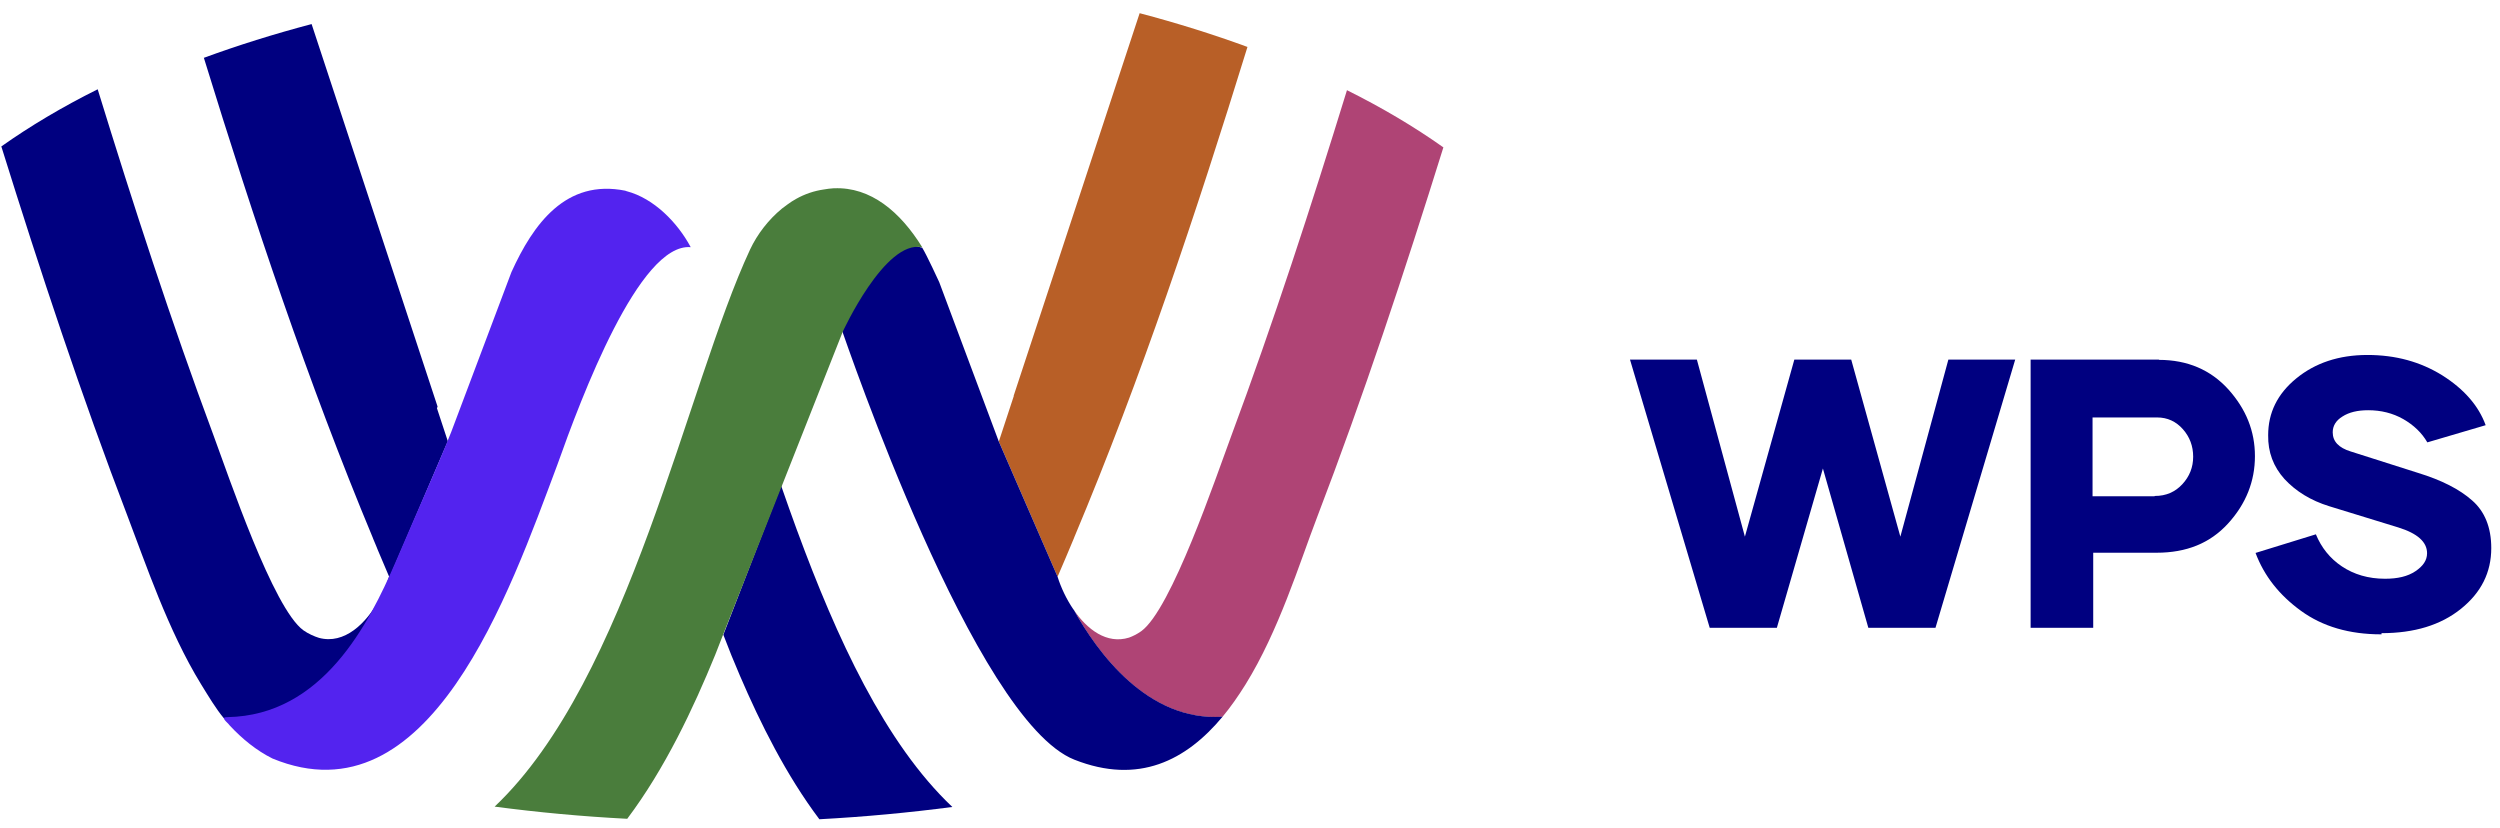
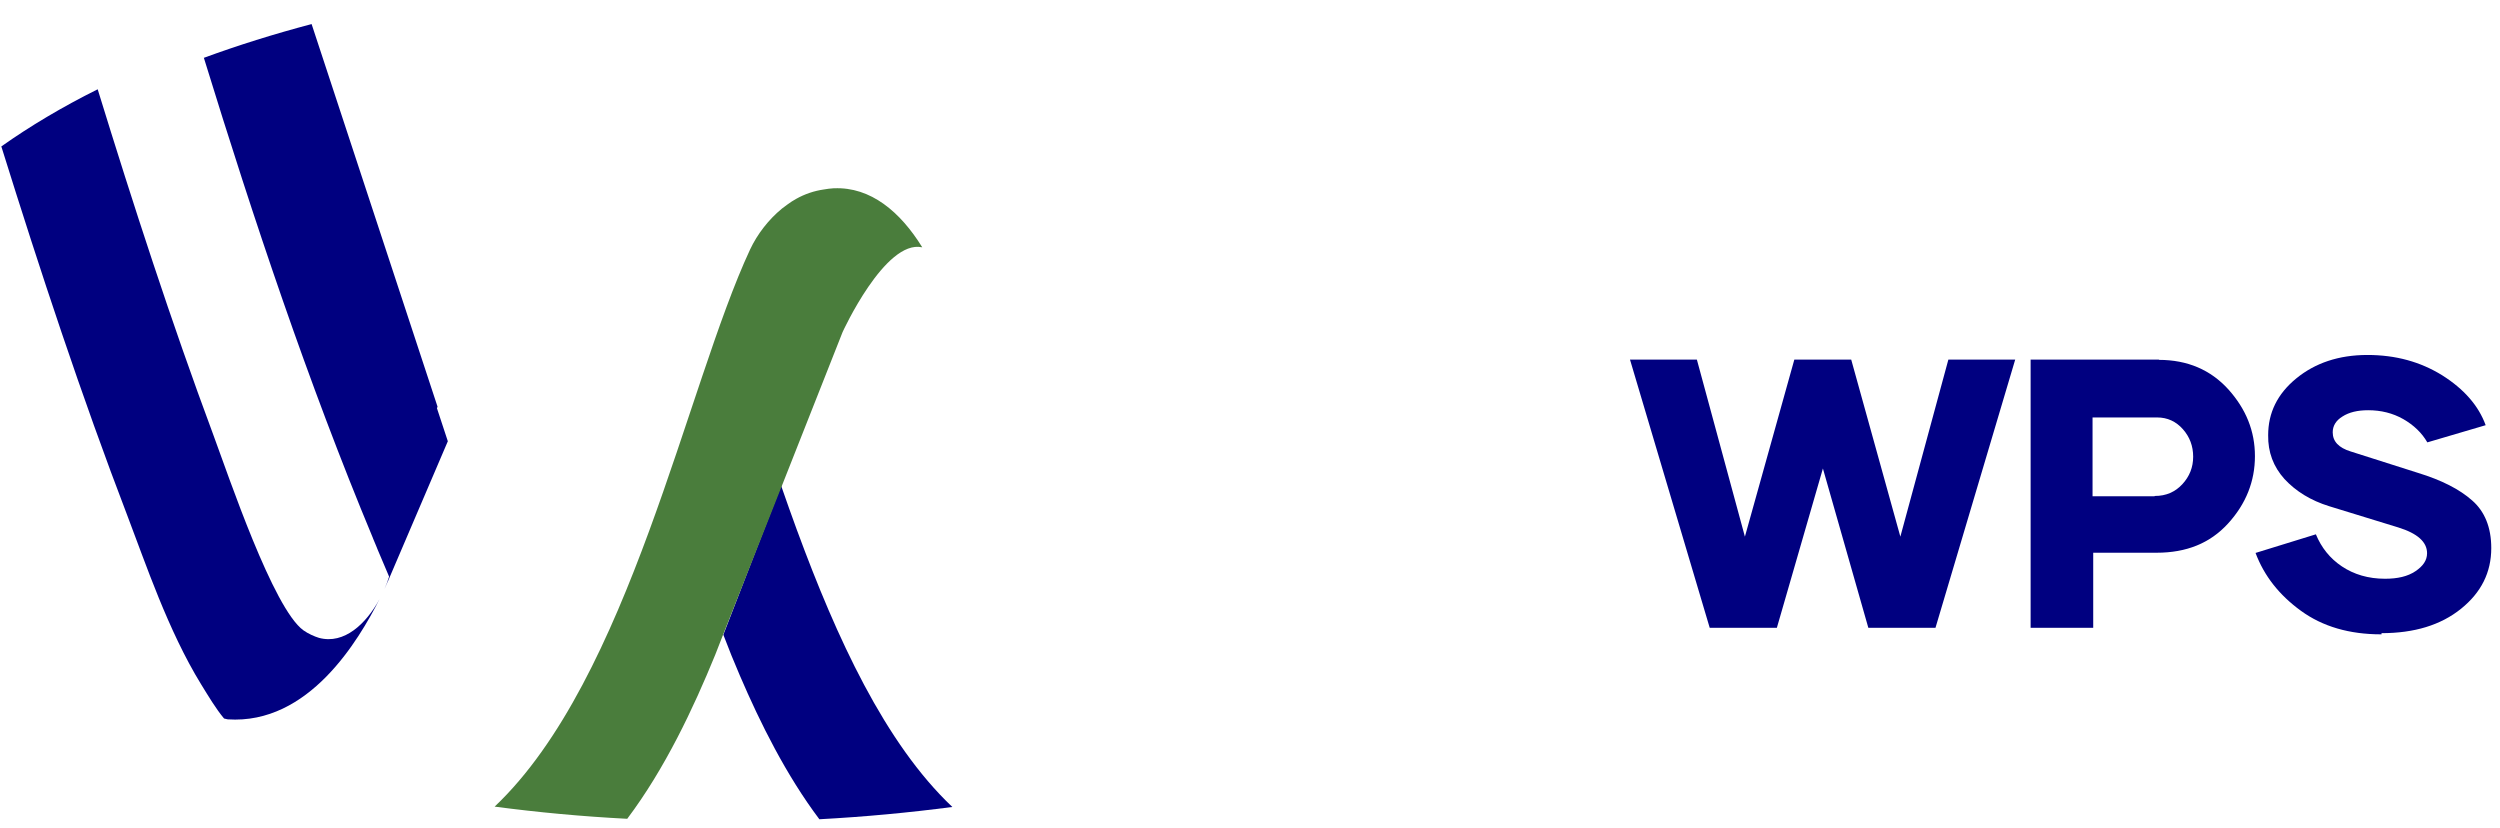
<svg xmlns="http://www.w3.org/2000/svg" width="154" height="51" viewBox="0 0 154 51" fill="none">
  <g id="WPS Logo_WPS - Primary" clip-path="url(#clip0_13815_7465)">
    <path id="Vector" d="M124.137 22.15L119.226 38.671H115.089L112.291 28.859L109.455 38.671H105.318L100.407 22.15H104.527L107.486 33.058L110.531 22.15H114.034L117.062 33.058L120.02 22.15H124.14H124.137Z" fill="#000080" />
    <path id="Vector_2" d="M132.99 22.168C134.75 22.168 136.175 22.784 137.267 23.986C138.36 25.205 138.904 26.561 138.904 28.099C138.904 29.637 138.36 31.03 137.25 32.246C136.14 33.465 134.682 34.048 132.849 34.048H128.942V38.671H125.086V22.15H133.007H132.99V22.168ZM132.743 30.551C133.428 30.551 133.993 30.305 134.432 29.828C134.873 29.352 135.099 28.787 135.099 28.133C135.099 27.479 134.887 26.914 134.466 26.438C134.045 25.962 133.514 25.715 132.88 25.715H128.901V30.568H132.719L132.736 30.551H132.743Z" fill="#000080" />
    <path id="Vector_3" d="M146.668 39.075C144.733 39.075 143.075 38.599 141.74 37.627C140.401 36.657 139.469 35.472 138.942 34.061L142.658 32.914C142.993 33.726 143.521 34.397 144.26 34.89C145 35.383 145.88 35.651 146.918 35.651C147.692 35.651 148.308 35.51 148.784 35.192C149.26 34.873 149.507 34.52 149.507 34.078C149.507 33.39 148.925 32.859 147.73 32.489L143.486 31.185C142.343 30.832 141.428 30.267 140.723 29.507C140.038 28.746 139.702 27.849 139.719 26.808C139.719 25.431 140.284 24.267 141.445 23.315C142.606 22.363 144.069 21.866 145.829 21.866C147.589 21.866 149.103 22.291 150.442 23.12C151.781 23.965 152.678 24.989 153.117 26.192L149.524 27.25C149.188 26.668 148.695 26.192 148.045 25.818C147.394 25.448 146.671 25.27 145.88 25.27C145.23 25.27 144.702 25.394 144.295 25.657C143.891 25.904 143.695 26.239 143.695 26.63C143.695 27.195 144.065 27.582 144.805 27.811L148.959 29.133C150.401 29.575 151.51 30.14 152.284 30.828C153.058 31.5 153.462 32.489 153.462 33.76C153.462 35.26 152.846 36.496 151.596 37.503C150.346 38.51 148.709 39.003 146.702 39.003V39.075H146.668Z" fill="#000080" />
    <g id="Group">
-       <path id="Vector_4" d="M26.918 25.144L26.952 25.051H26.956L19.195 1.483C16.873 2.096 14.658 2.791 12.558 3.562C15.64 13.565 18.956 23.507 22.976 33.154V33.161C23.038 33.315 23.106 33.469 23.171 33.627C23.209 33.716 23.243 33.801 23.277 33.89C23.507 34.431 23.733 34.98 23.969 35.521C23.894 35.771 23.795 36.027 23.682 36.281C23.897 35.819 24.017 35.524 24.017 35.524L27.586 27.181L26.915 25.144H26.918Z" fill="#000080" />
+       <path id="Vector_4" d="M26.918 25.144L26.952 25.051L19.195 1.483C16.873 2.096 14.658 2.791 12.558 3.562C15.64 13.565 18.956 23.507 22.976 33.154V33.161C23.038 33.315 23.106 33.469 23.171 33.627C23.209 33.716 23.243 33.801 23.277 33.89C23.507 34.431 23.733 34.98 23.969 35.521C23.894 35.771 23.795 36.027 23.682 36.281C23.897 35.819 24.017 35.524 24.017 35.524L27.586 27.181L26.915 25.144H26.918Z" fill="#000080" />
      <path id="Vector_5" d="M19.654 39.294C19.366 39.206 18.986 39.038 18.692 38.829C16.829 37.49 14.092 29.353 13.147 26.805C10.538 19.791 8.223 12.661 6.017 5.5C3.839 6.586 1.853 7.767 0.082 9.021C2.48 16.706 5.004 24.353 7.88 31.856C8.956 34.668 10.356 38.849 12.387 42.151C12.825 42.86 13.291 43.651 13.802 44.26C13.815 44.26 14.024 44.312 14.024 44.312C19.034 44.647 22.089 39.435 23.377 36.911C22.562 38.411 21.212 39.709 19.654 39.294Z" fill="#000080" />
-       <path id="Vector_6" d="M38.534 11.75C34.849 11.003 32.843 13.812 31.503 16.764C31.329 17.229 29.055 23.26 28.051 25.931C27.49 27.52 25.836 31.174 24.36 34.637C22.726 38.421 19.87 44.072 14.01 44.175C13.517 44.164 14.01 44.489 14.147 44.685C14.904 45.503 15.798 46.236 16.788 46.726C26.466 50.716 31.38 36.51 34.329 28.64C35.815 24.452 39.384 14.952 42.548 15.226C41.743 13.716 40.281 12.216 38.599 11.777L38.534 11.757V11.75Z" fill="#5323EF" />
      <path id="Vector_7" d="M49.106 32.702V32.695C48.767 31.77 48.438 30.842 48.117 29.918C48.928 27.805 44.558 39.099 44.558 39.099C44.88 39.918 45.055 40.37 45.055 40.37C45.219 40.777 45.394 41.192 45.575 41.613C46.843 44.568 48.438 47.76 50.473 50.466C53.274 50.315 56.007 50.058 58.664 49.709C54.504 45.777 51.531 39.274 49.11 32.702H49.106Z" fill="#000080" />
-       <path id="Vector_8" d="M76.839 2.89C74.74 2.12 72.524 1.425 70.202 0.812L62.442 24.38L62.449 24.397L61.528 27.198L65.147 35.527C65.497 34.729 65.829 33.925 66.165 33.127V33.12C70.305 23.27 73.685 13.116 76.843 2.894L76.839 2.89Z" fill="#B85F27" />
-       <path id="Vector_9" d="M88.907 9.075C87.134 7.818 85.151 6.64 82.973 5.555C80.767 12.716 78.449 19.846 75.843 26.86C74.897 29.401 72.157 37.544 70.298 38.883C70.041 39.065 69.791 39.188 69.548 39.277C68.181 39.699 66.969 38.784 66.127 37.548C67.593 40.195 70.692 44.466 75.308 44.154C75.815 43.544 76.281 42.873 76.723 42.164C78.774 38.856 80.031 34.743 81.116 31.907C83.99 24.404 86.517 16.757 88.914 9.072H88.911L88.907 9.075Z" fill="#AF4475" />
-       <path id="Vector_10" d="M66.127 37.544H66.123C65.689 36.907 65.353 36.188 65.144 35.52L61.524 27.192L57.856 17.38C57.856 17.38 57.096 15.723 56.808 15.257C53.069 14.11 51.819 20.219 51.819 20.219C52.158 21.151 60.038 44.373 66.185 46.798C70.137 48.356 73.065 46.846 75.312 44.147C70.695 44.459 67.596 40.185 66.13 37.541L66.127 37.544Z" fill="#000080" />
      <path id="Vector_11" d="M56.808 15.229C55.462 13.051 53.634 11.5 51.373 11.599H51.339C51.144 11.61 50.949 11.637 50.75 11.671C50.154 11.757 49.579 11.949 49.038 12.253C48.74 12.404 48.168 12.849 48.168 12.849C47.346 13.524 46.654 14.414 46.202 15.377C42.298 23.747 38.76 41.839 30.469 49.688C33.117 50.038 35.843 50.294 38.637 50.438C40.959 47.353 42.716 43.623 44.055 40.342C44.055 40.342 44.233 39.883 44.551 39.072L51.904 20.455C51.904 20.455 54.514 14.743 56.801 15.233H56.812L56.808 15.229Z" fill="#4A7D3C" />
    </g>
  </g>
  <defs>
    <clipPath id="clip0_13815_7465">
      <rect width="153.767" height="50" fill="white" transform="translate(0 0.64)" />
    </clipPath>
  </defs>
</svg>